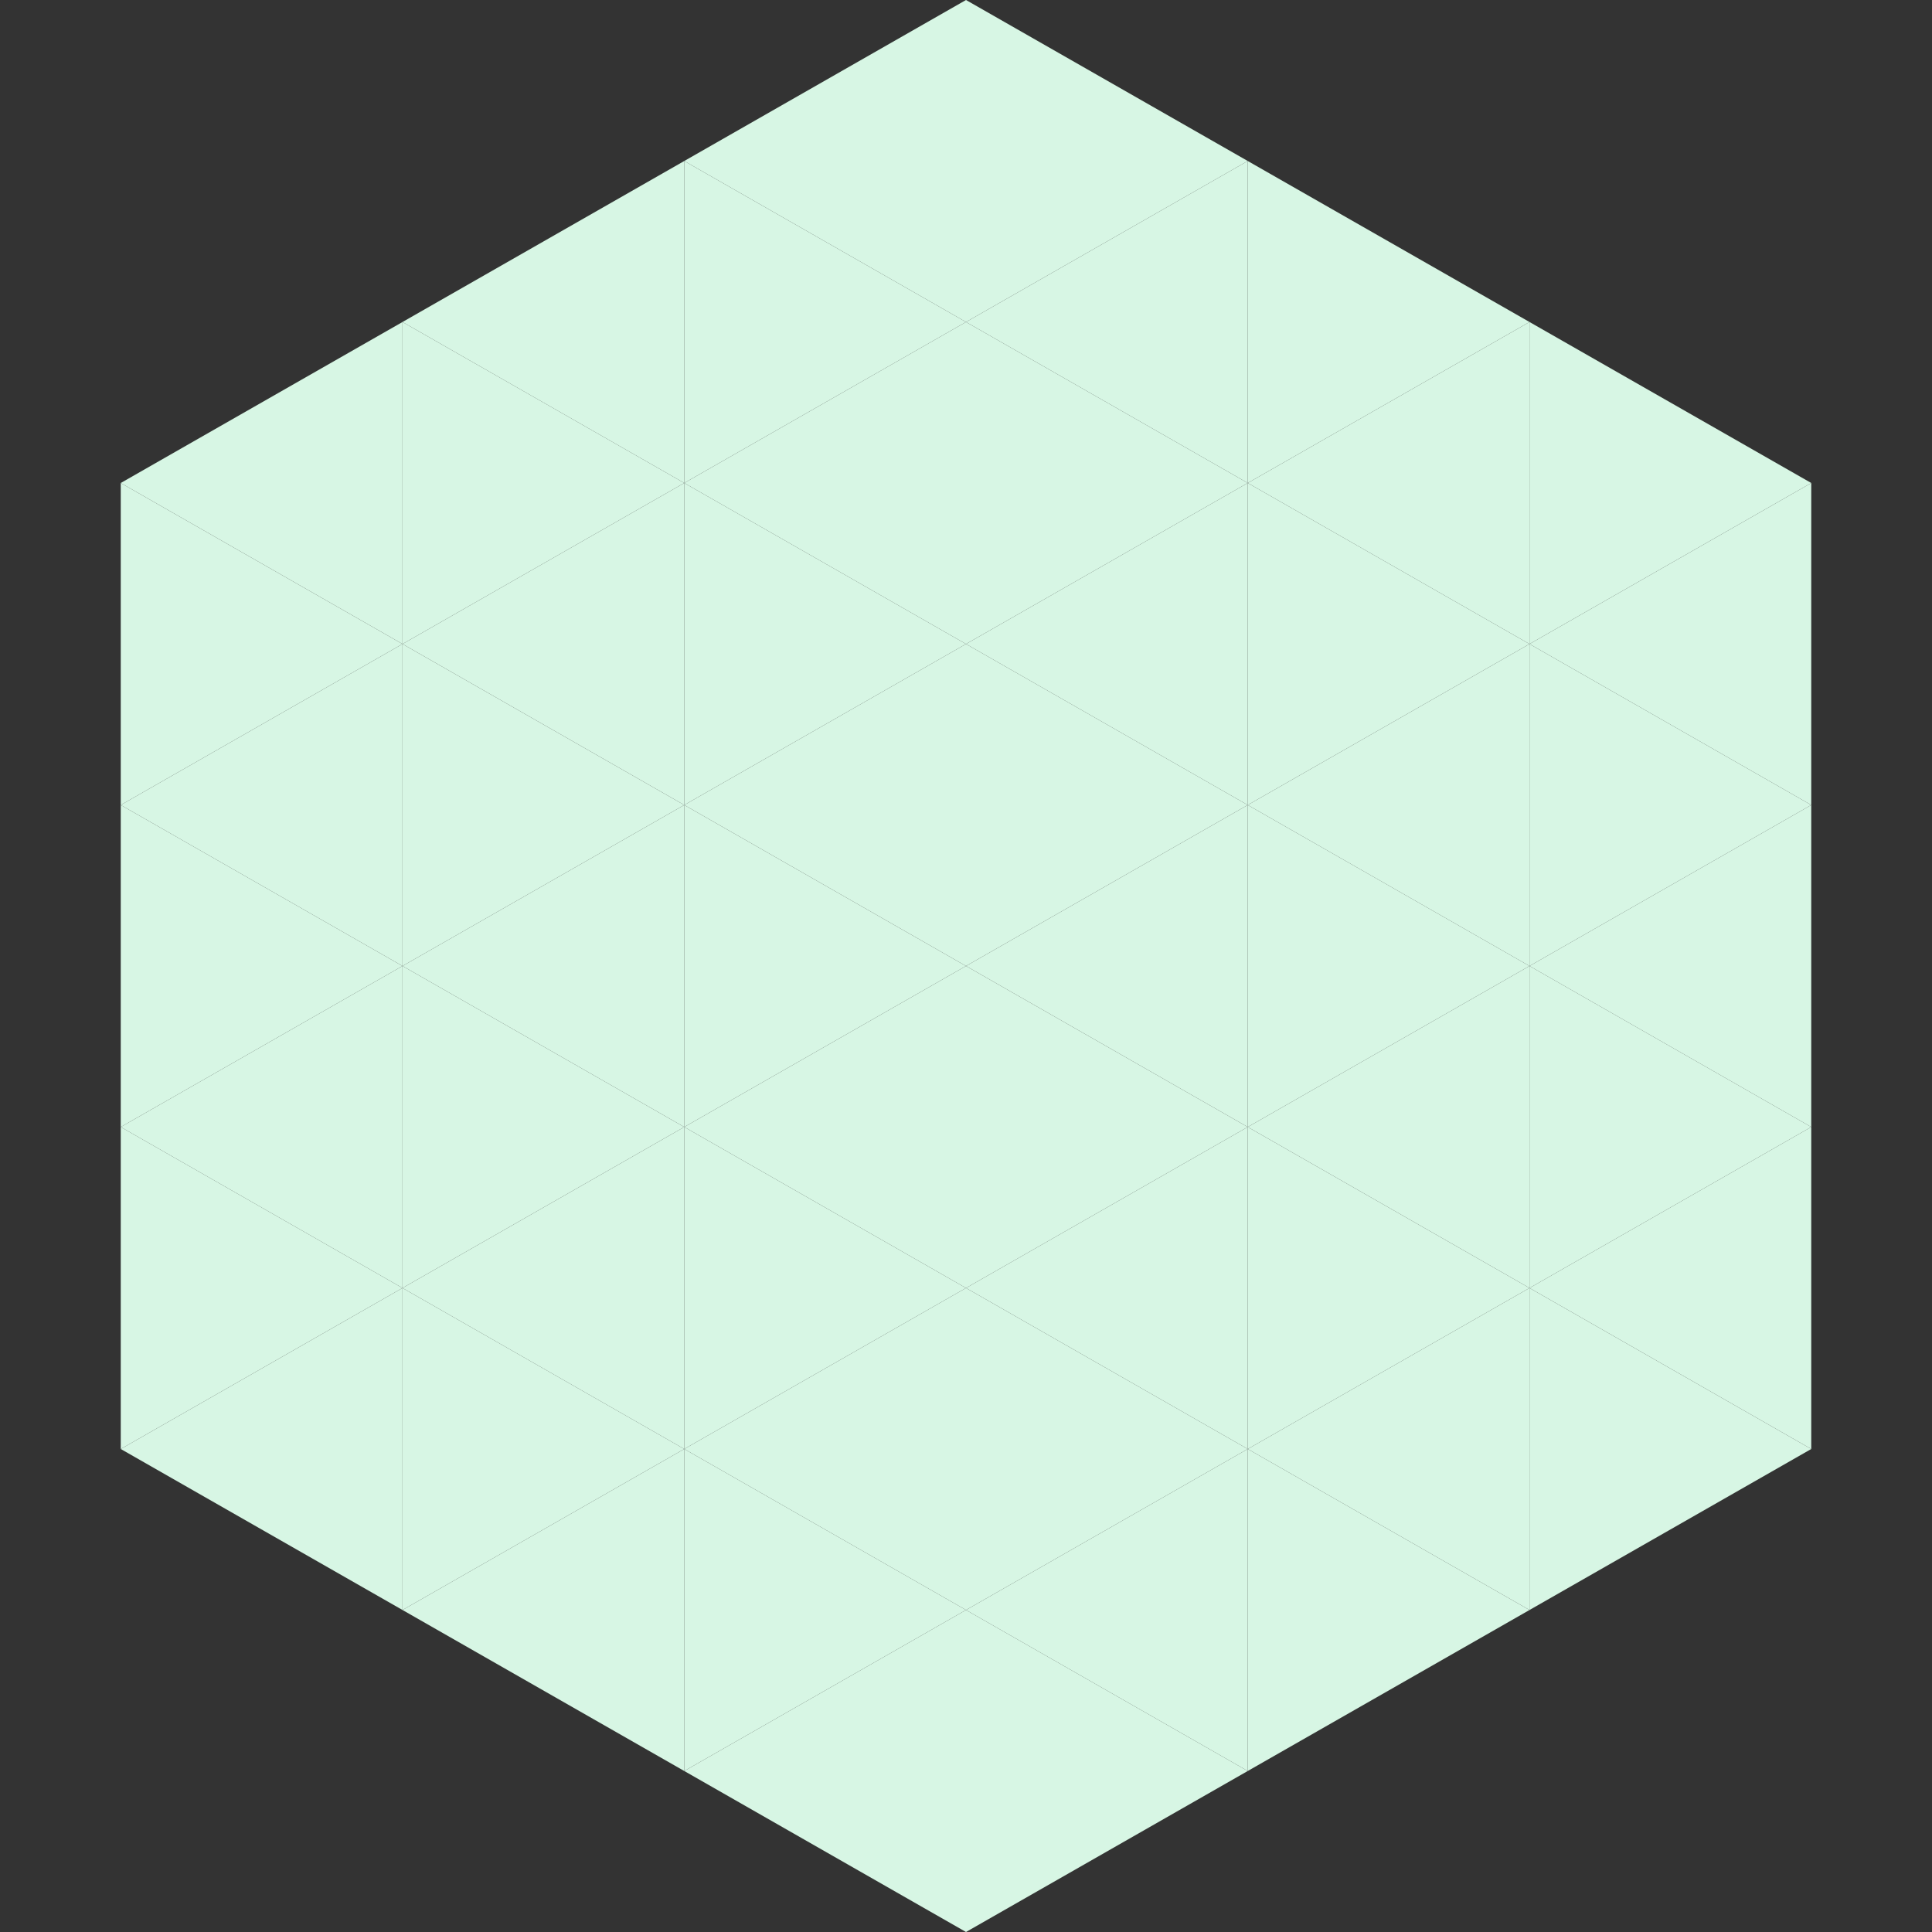
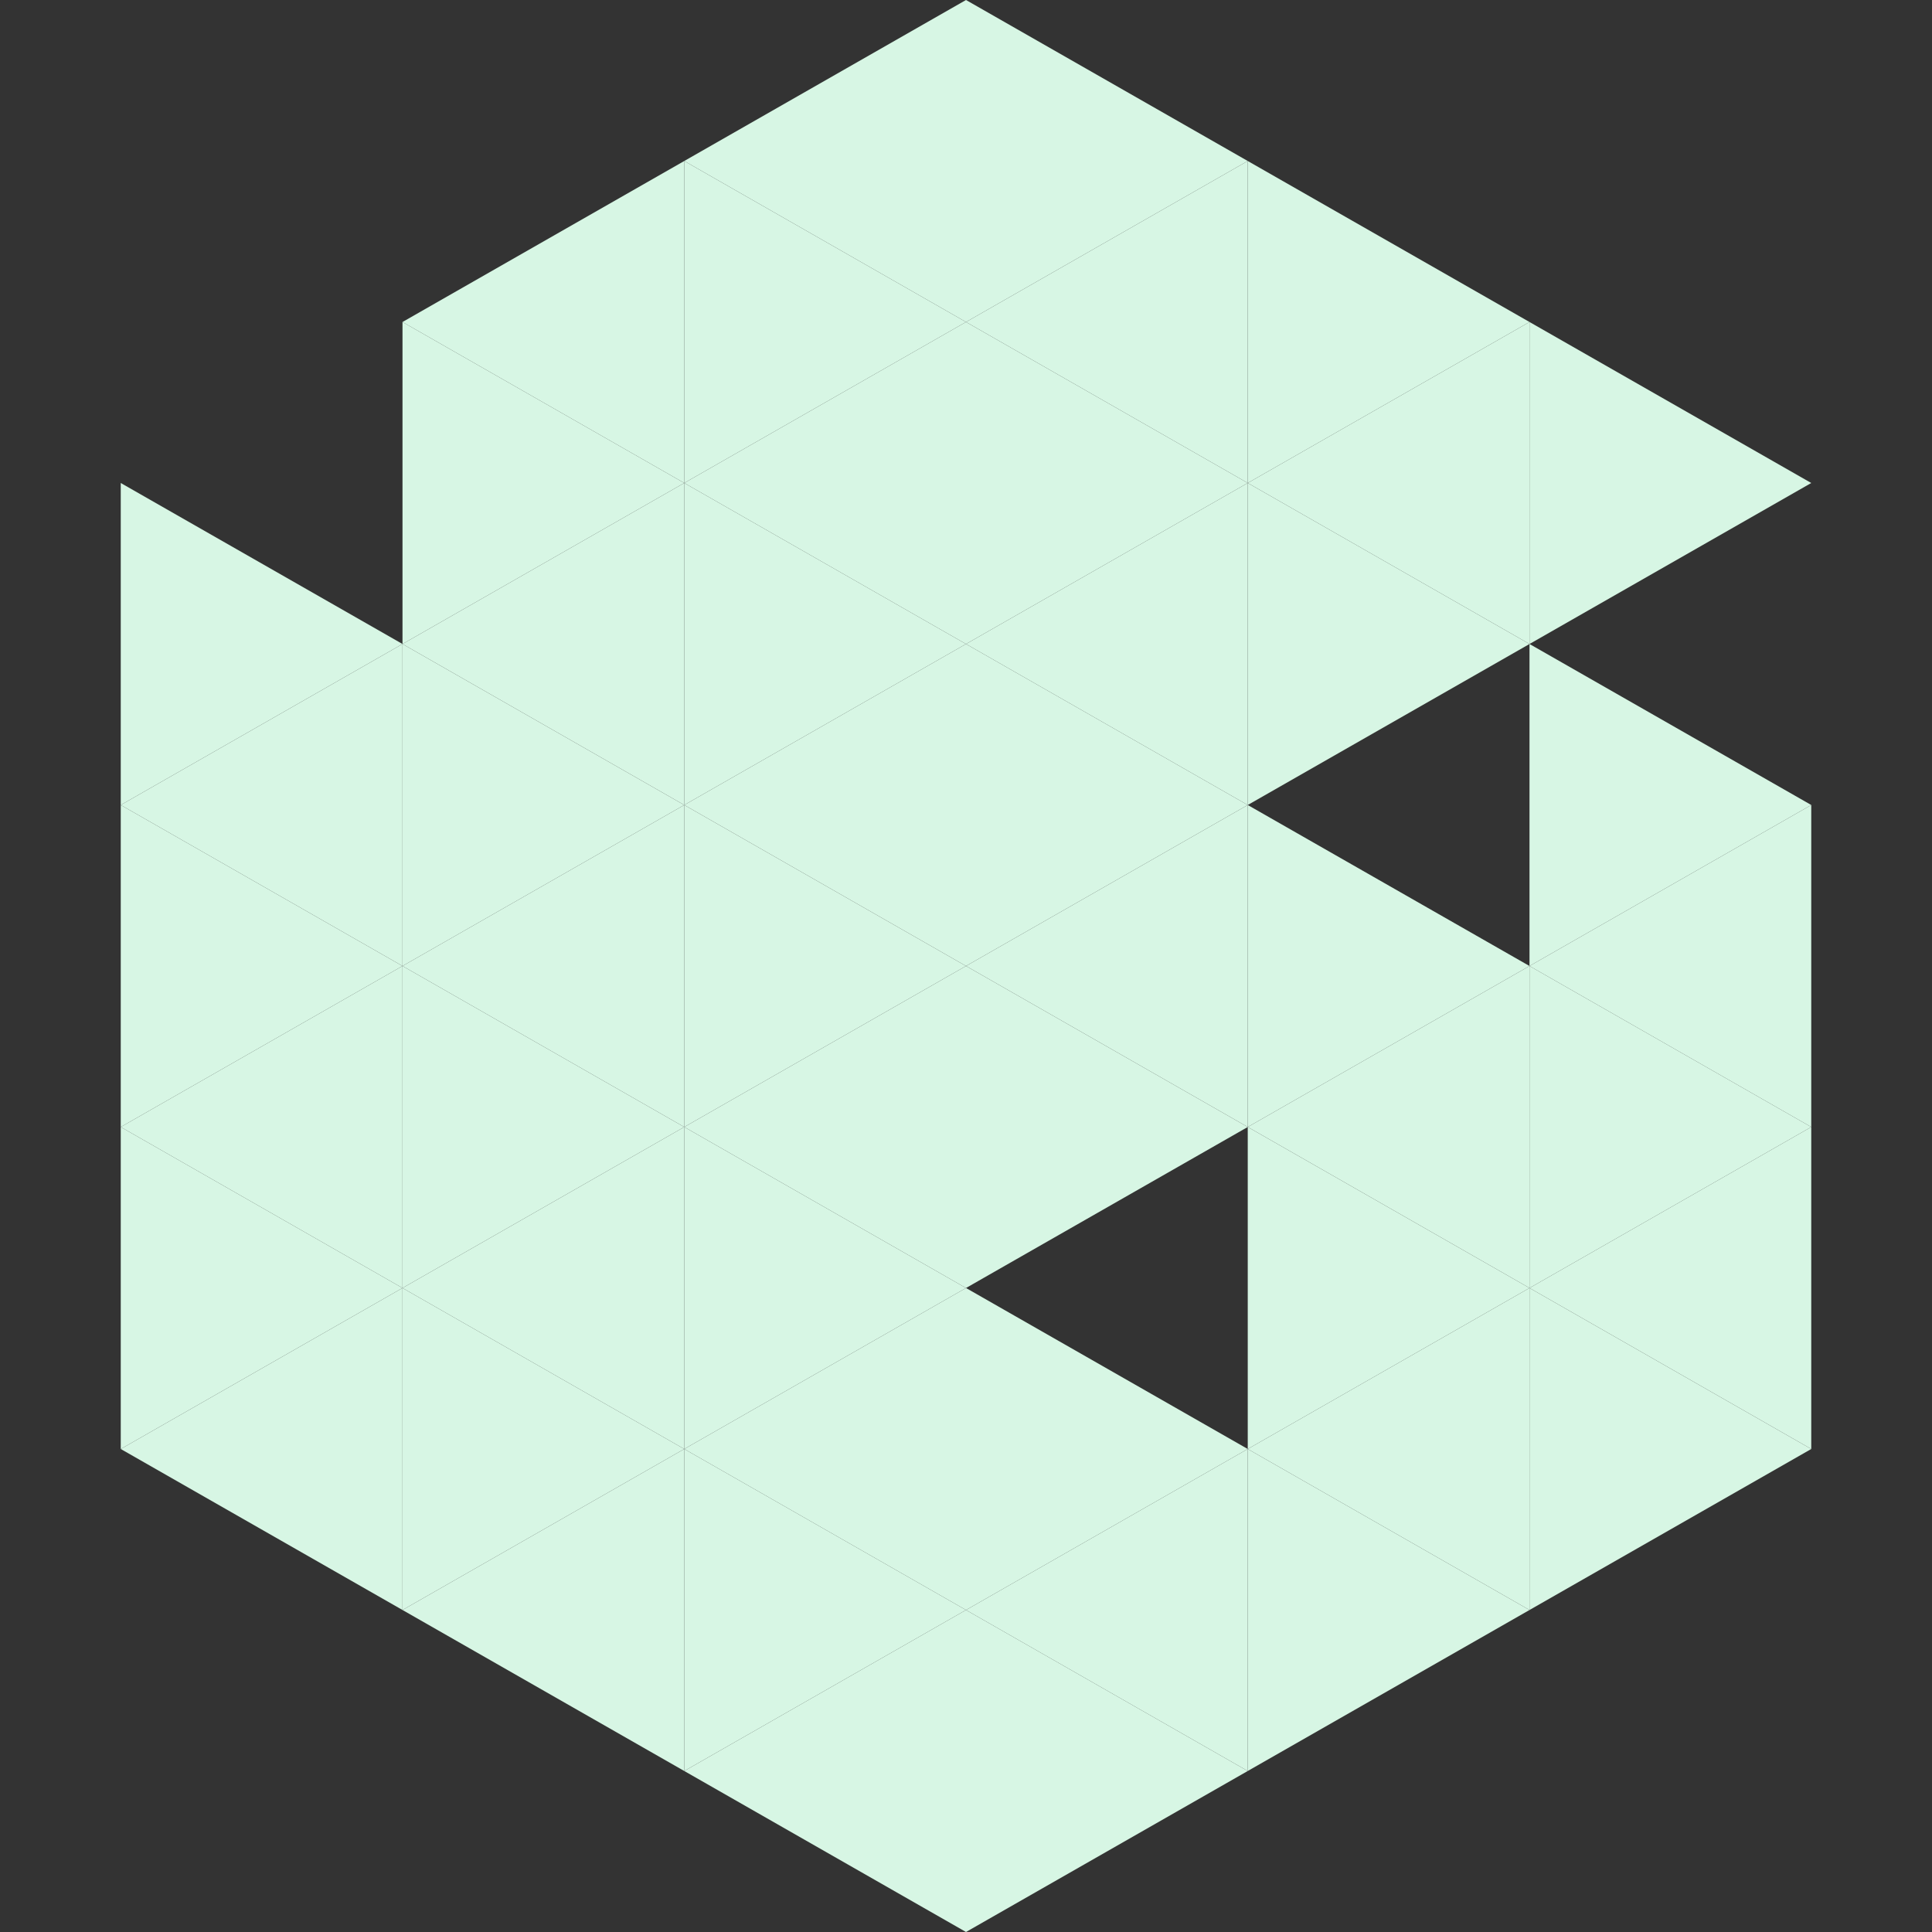
<svg xmlns="http://www.w3.org/2000/svg" width="240" height="240">
  <rect width="100%" height="100%" fill="#333333" stroke="none" />
-   <polygon points="50,40 15,60 50,80" style="fill:rgb(215,246,228)" />
  <polygon points="190,40 225,60 190,80" style="fill:rgb(215,246,228)" />
  <polygon points="15,60 50,80 15,100" style="fill:rgb(215,246,228)" />
-   <polygon points="225,60 190,80 225,100" style="fill:rgb(215,246,228)" />
  <polygon points="50,80 15,100 50,120" style="fill:rgb(215,246,228)" />
  <polygon points="190,80 225,100 190,120" style="fill:rgb(215,246,228)" />
  <polygon points="15,100 50,120 15,140" style="fill:rgb(215,246,228)" />
  <polygon points="225,100 190,120 225,140" style="fill:rgb(215,246,228)" />
  <polygon points="50,120 15,140 50,160" style="fill:rgb(215,246,228)" />
  <polygon points="190,120 225,140 190,160" style="fill:rgb(215,246,228)" />
  <polygon points="15,140 50,160 15,180" style="fill:rgb(215,246,228)" />
  <polygon points="225,140 190,160 225,180" style="fill:rgb(215,246,228)" />
  <polygon points="50,160 15,180 50,200" style="fill:rgb(215,246,228)" />
  <polygon points="190,160 225,180 190,200" style="fill:rgb(215,246,228)" />
  <polygon points="15,180 50,200 15,220" style="fill:rgb(255,255,255); fill-opacity:0" />
  <polygon points="225,180 190,200 225,220" style="fill:rgb(255,255,255); fill-opacity:0" />
  <polygon points="50,0 85,20 50,40" style="fill:rgb(255,255,255); fill-opacity:0" />
-   <polygon points="190,0 155,20 190,40" style="fill:rgb(255,255,255); fill-opacity:0" />
  <polygon points="85,20 50,40 85,60" style="fill:rgb(215,246,228)" />
  <polygon points="155,20 190,40 155,60" style="fill:rgb(215,246,228)" />
  <polygon points="50,40 85,60 50,80" style="fill:rgb(215,246,228)" />
  <polygon points="190,40 155,60 190,80" style="fill:rgb(215,246,228)" />
  <polygon points="85,60 50,80 85,100" style="fill:rgb(215,246,228)" />
  <polygon points="155,60 190,80 155,100" style="fill:rgb(215,246,228)" />
  <polygon points="50,80 85,100 50,120" style="fill:rgb(215,246,228)" />
-   <polygon points="190,80 155,100 190,120" style="fill:rgb(215,246,228)" />
  <polygon points="85,100 50,120 85,140" style="fill:rgb(215,246,228)" />
  <polygon points="155,100 190,120 155,140" style="fill:rgb(215,246,228)" />
  <polygon points="50,120 85,140 50,160" style="fill:rgb(215,246,228)" />
  <polygon points="190,120 155,140 190,160" style="fill:rgb(215,246,228)" />
  <polygon points="85,140 50,160 85,180" style="fill:rgb(215,246,228)" />
  <polygon points="155,140 190,160 155,180" style="fill:rgb(215,246,228)" />
  <polygon points="50,160 85,180 50,200" style="fill:rgb(215,246,228)" />
  <polygon points="190,160 155,180 190,200" style="fill:rgb(215,246,228)" />
  <polygon points="85,180 50,200 85,220" style="fill:rgb(215,246,228)" />
  <polygon points="155,180 190,200 155,220" style="fill:rgb(215,246,228)" />
  <polygon points="120,0 85,20 120,40" style="fill:rgb(215,246,228)" />
  <polygon points="120,0 155,20 120,40" style="fill:rgb(215,246,228)" />
  <polygon points="85,20 120,40 85,60" style="fill:rgb(215,246,228)" />
  <polygon points="155,20 120,40 155,60" style="fill:rgb(215,246,228)" />
  <polygon points="120,40 85,60 120,80" style="fill:rgb(215,246,228)" />
  <polygon points="120,40 155,60 120,80" style="fill:rgb(215,246,228)" />
  <polygon points="85,60 120,80 85,100" style="fill:rgb(215,246,228)" />
  <polygon points="155,60 120,80 155,100" style="fill:rgb(215,246,228)" />
  <polygon points="120,80 85,100 120,120" style="fill:rgb(215,246,228)" />
  <polygon points="120,80 155,100 120,120" style="fill:rgb(215,246,228)" />
  <polygon points="85,100 120,120 85,140" style="fill:rgb(215,246,228)" />
  <polygon points="155,100 120,120 155,140" style="fill:rgb(215,246,228)" />
  <polygon points="120,120 85,140 120,160" style="fill:rgb(215,246,228)" />
  <polygon points="120,120 155,140 120,160" style="fill:rgb(215,246,228)" />
  <polygon points="85,140 120,160 85,180" style="fill:rgb(215,246,228)" />
-   <polygon points="155,140 120,160 155,180" style="fill:rgb(215,246,228)" />
  <polygon points="120,160 85,180 120,200" style="fill:rgb(215,246,228)" />
  <polygon points="120,160 155,180 120,200" style="fill:rgb(215,246,228)" />
  <polygon points="85,180 120,200 85,220" style="fill:rgb(215,246,228)" />
  <polygon points="155,180 120,200 155,220" style="fill:rgb(215,246,228)" />
  <polygon points="120,200 85,220 120,240" style="fill:rgb(215,246,228)" />
  <polygon points="120,200 155,220 120,240" style="fill:rgb(215,246,228)" />
  <polygon points="85,220 120,240 85,260" style="fill:rgb(255,255,255); fill-opacity:0" />
  <polygon points="155,220 120,240 155,260" style="fill:rgb(255,255,255); fill-opacity:0" />
</svg>